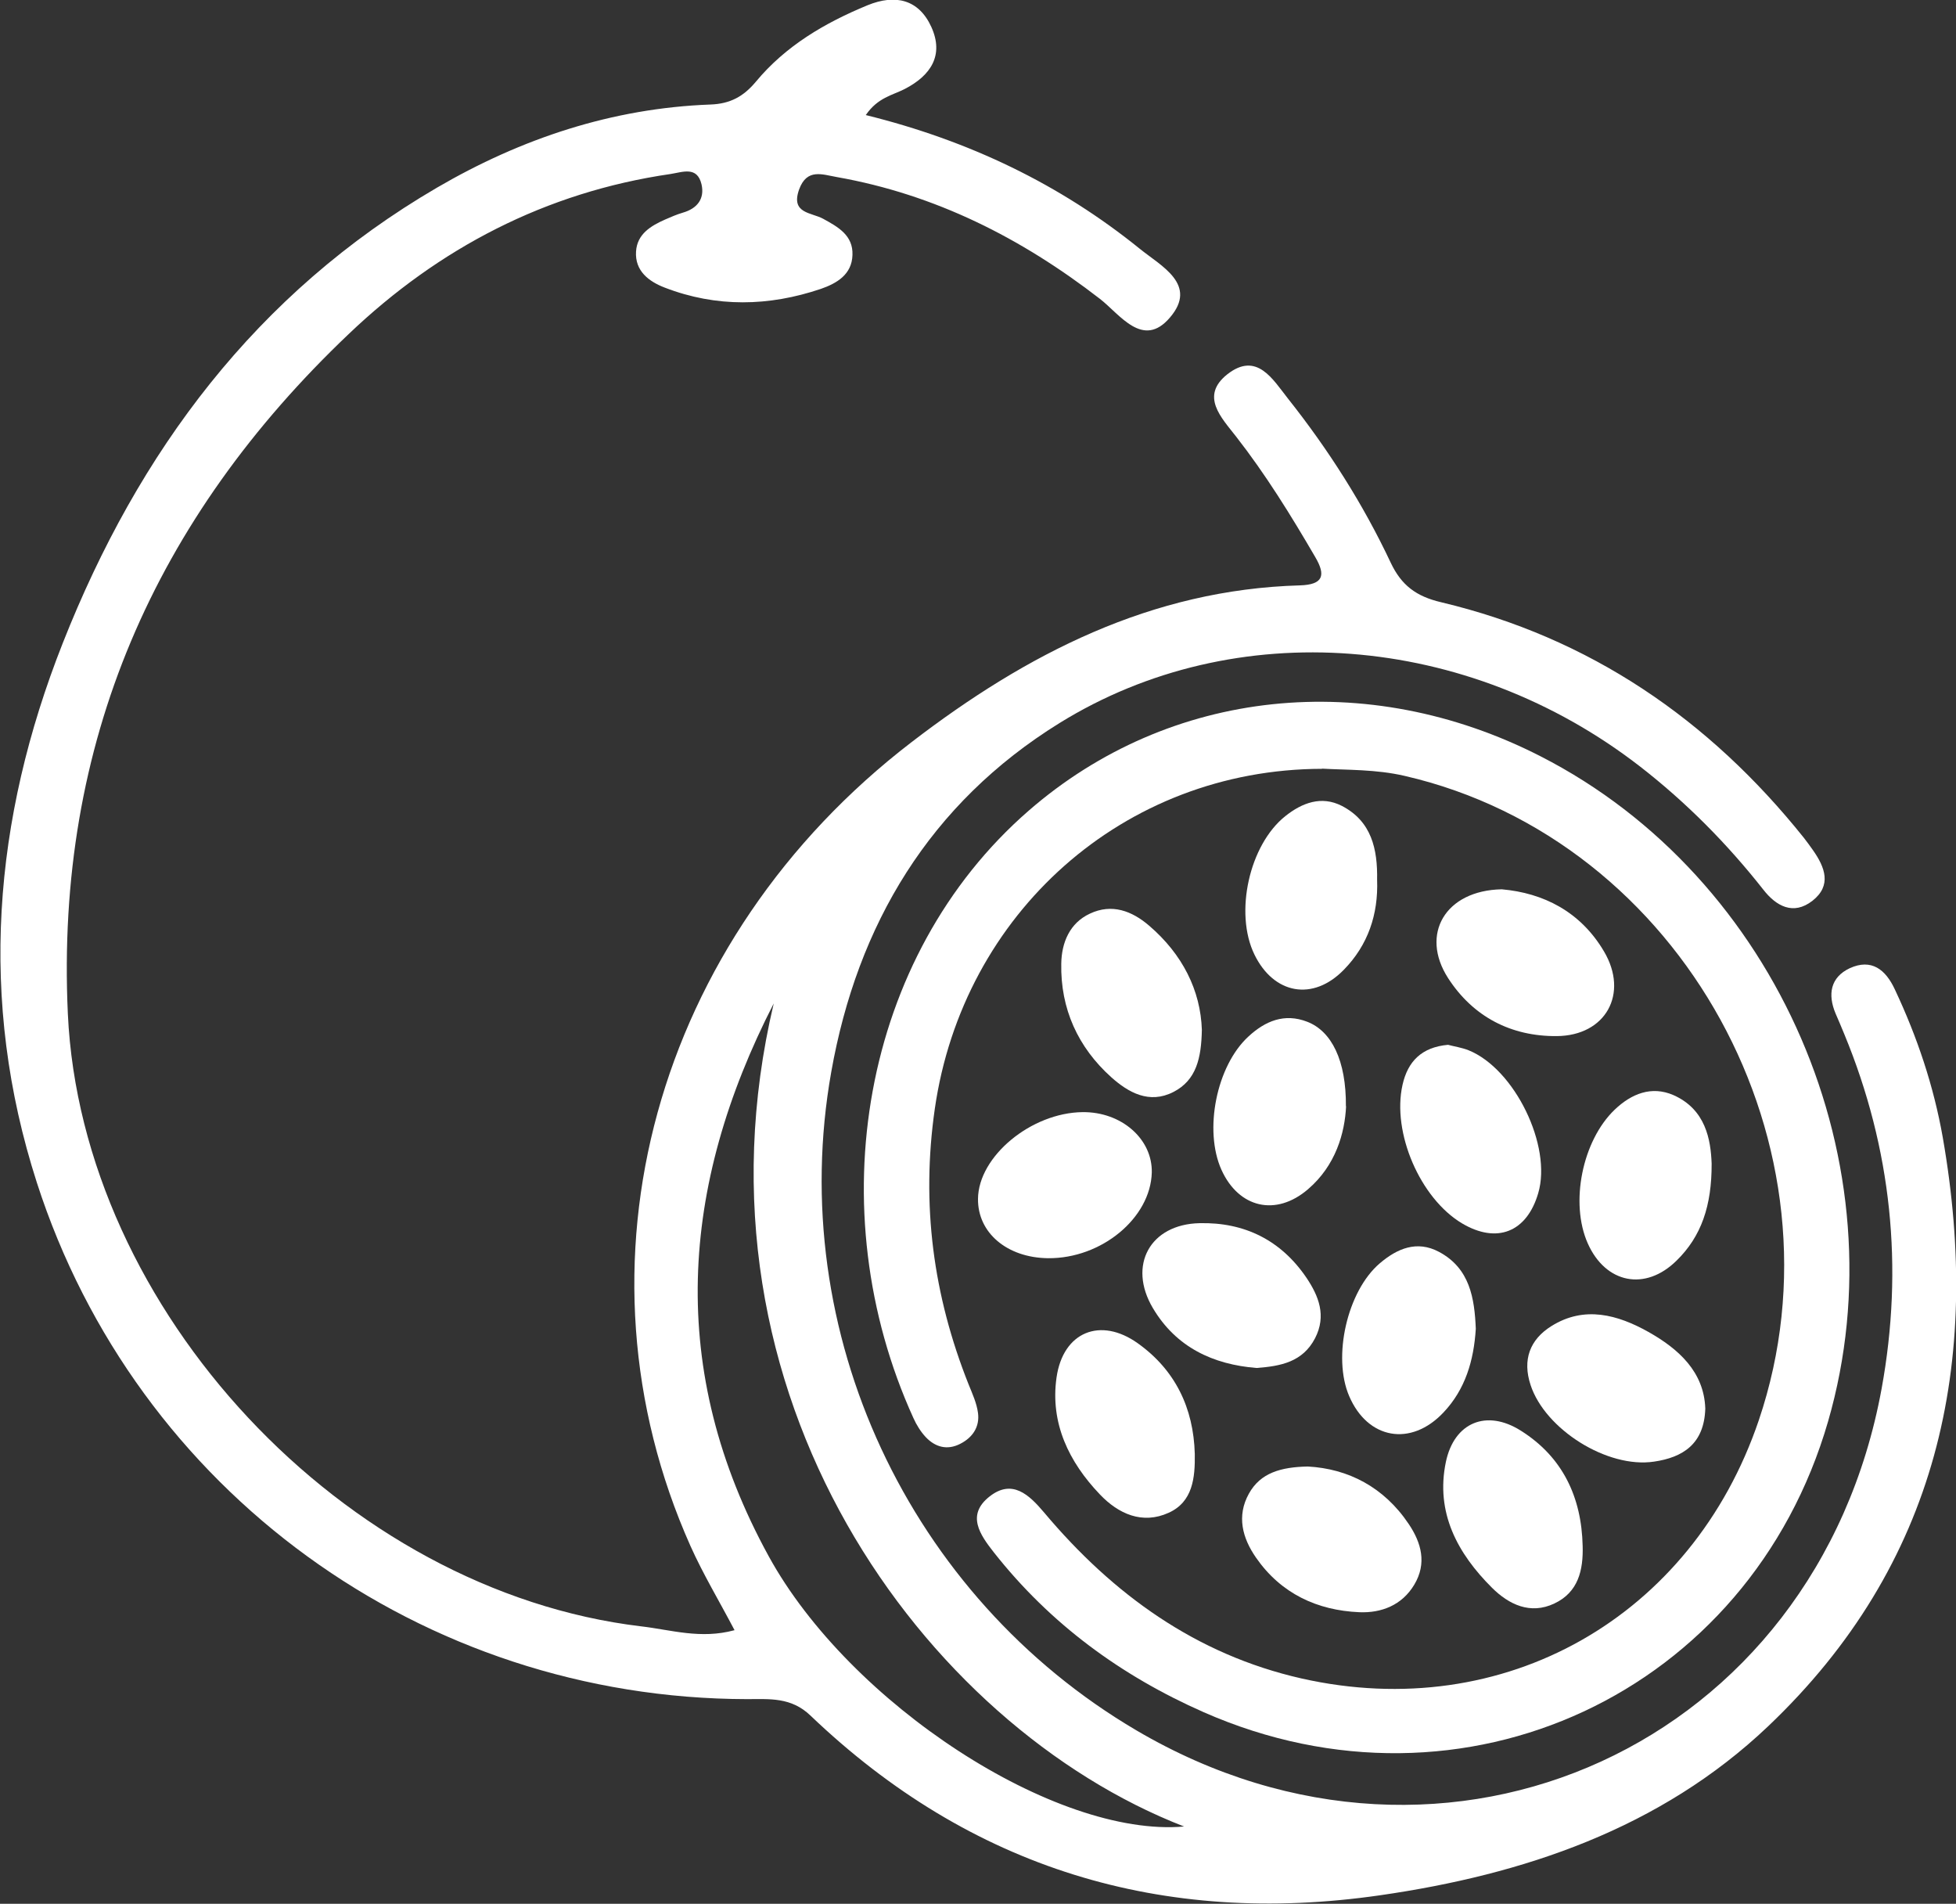
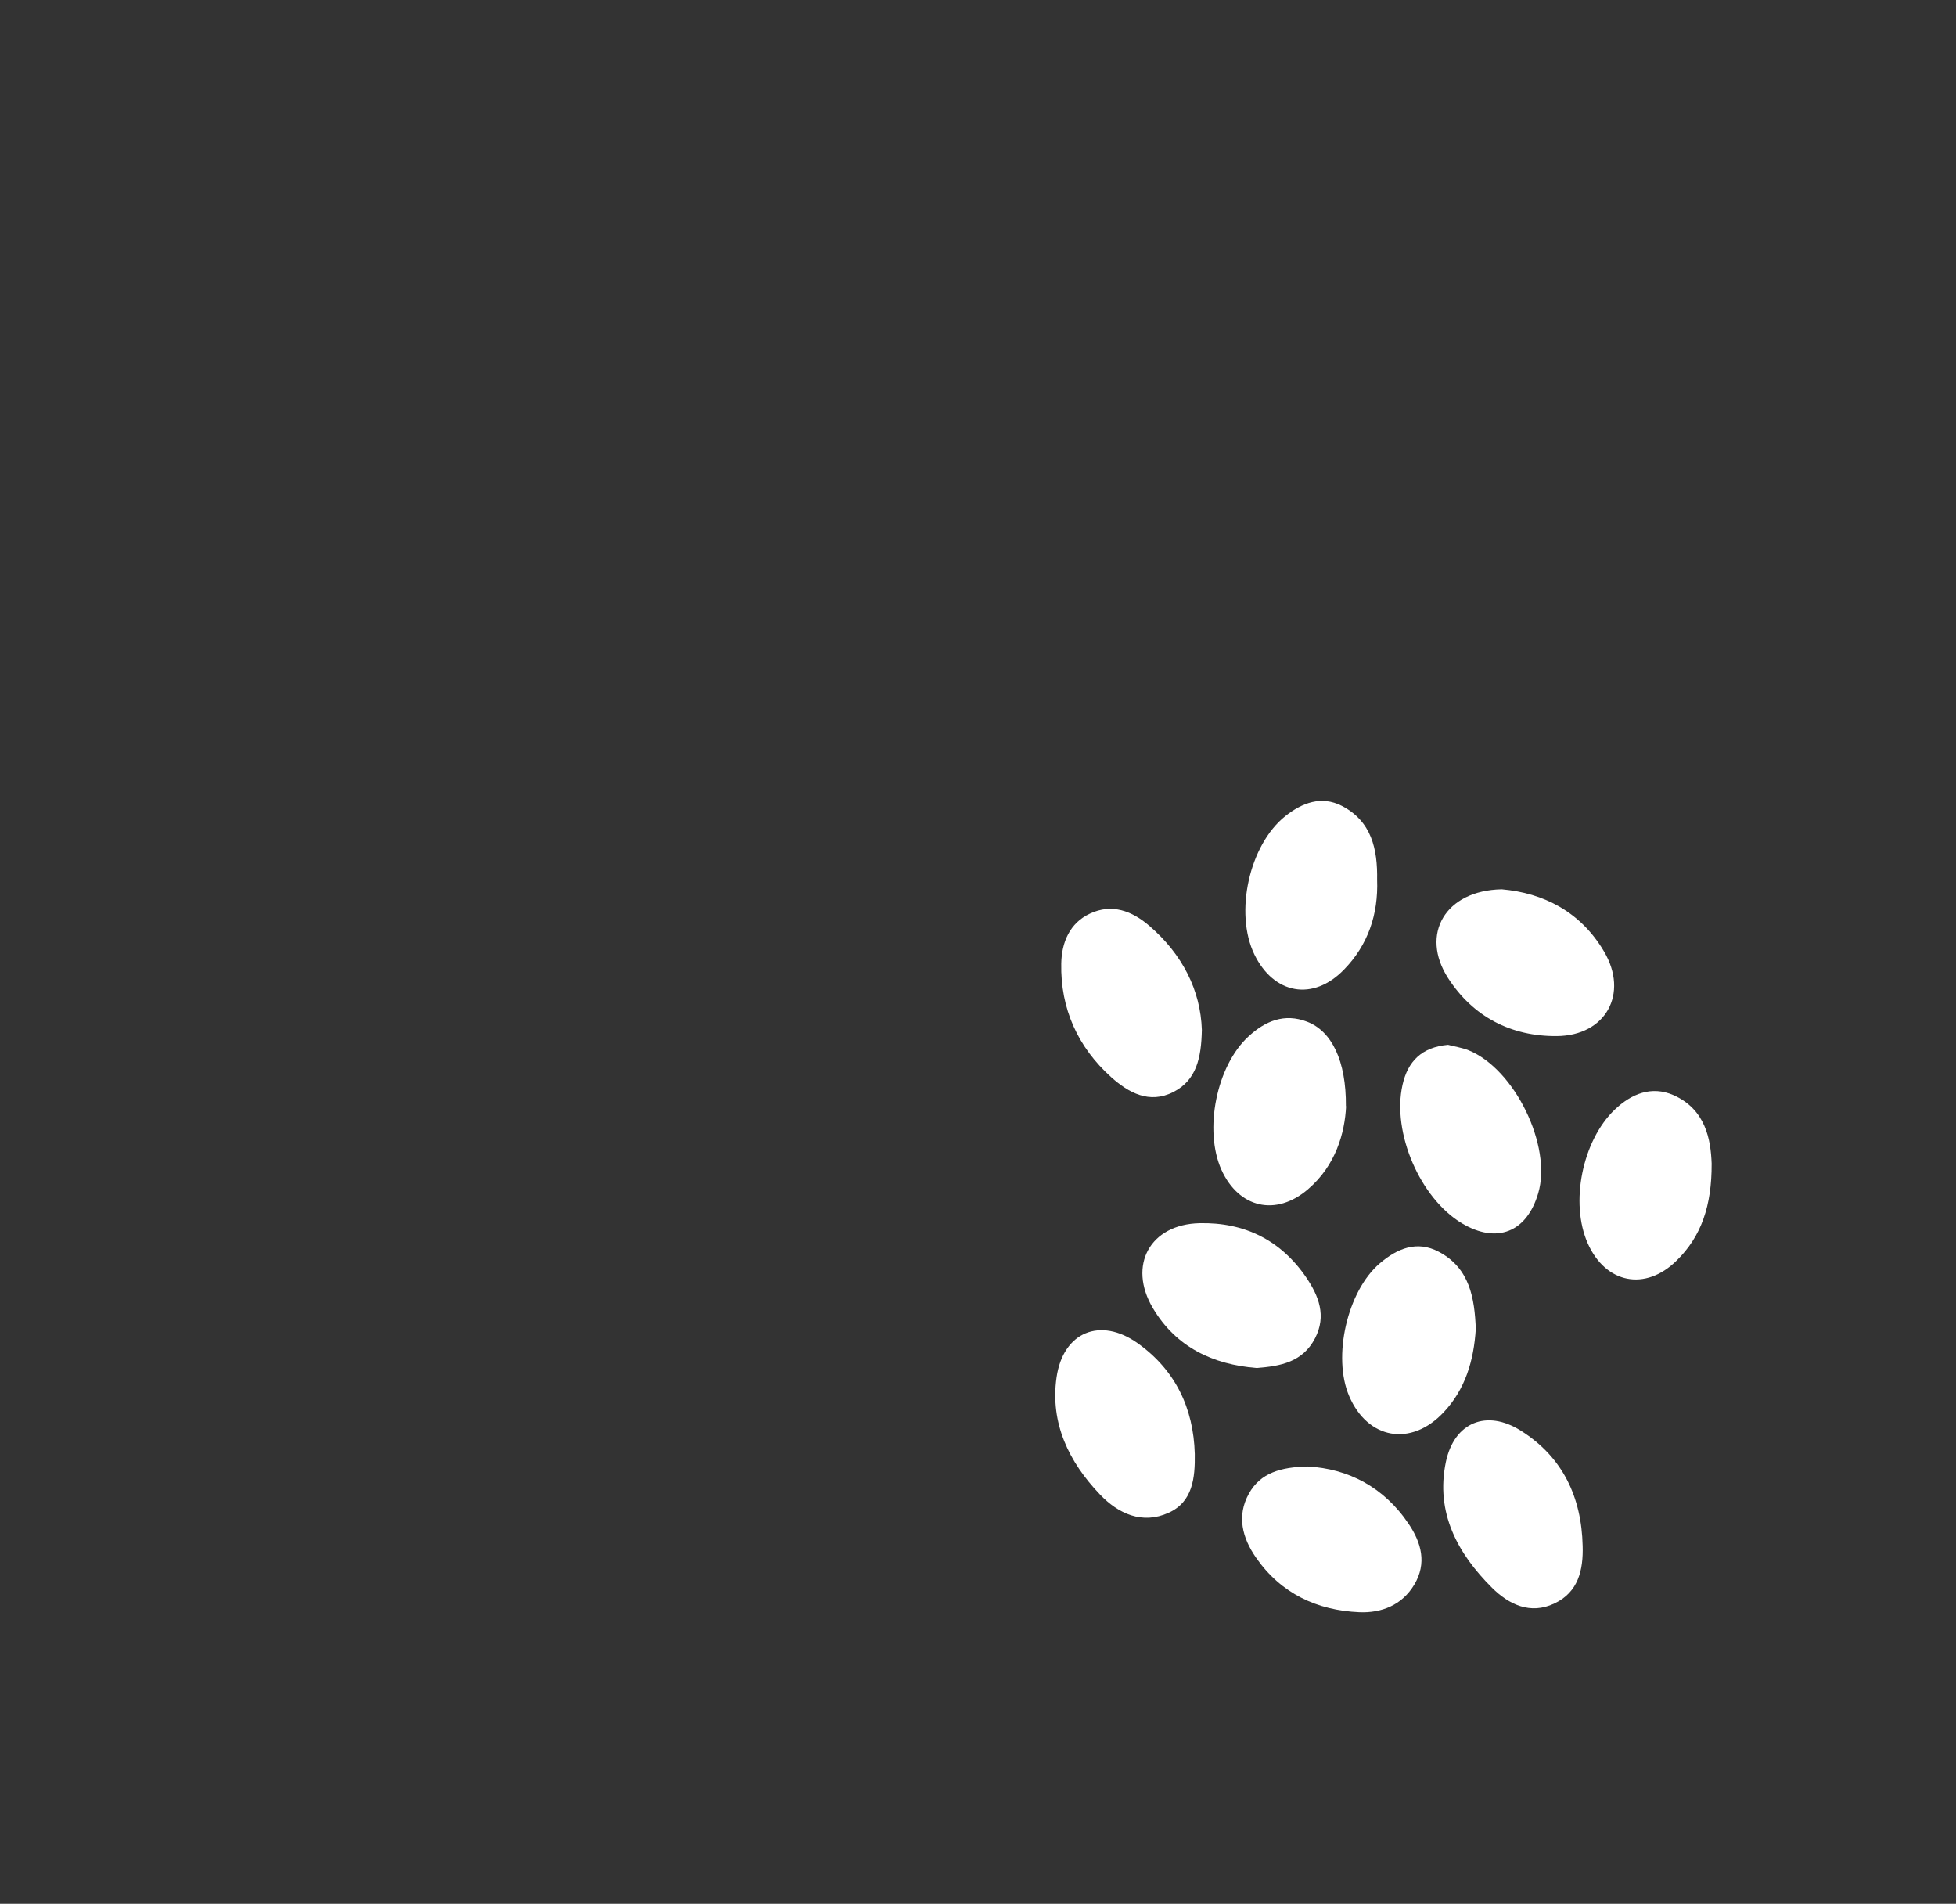
<svg xmlns="http://www.w3.org/2000/svg" id="Capa_2" data-name="Capa 2" viewBox="0 0 107.82 104.92">
  <rect x="0" y="0" width="107.82" height="104.92" fill="#333333" stroke="none" />
  <defs>
    <style>
      .cls-1 {
        fill: #fff;
        stroke-width: 0px;
      }
    </style>
  </defs>
  <g id="Capa_1-2" data-name="Capa 1">
    <g>
-       <path class="cls-1" d="M47.72,6.34c5.71,1.41,10.72,3.82,15.12,7.38,1.16.94,3.21,1.96,1.65,3.78-1.49,1.75-2.76-.18-3.86-1.03-4.33-3.35-9.07-5.75-14.49-6.71-.81-.14-1.66-.5-2.09.68-.48,1.34.68,1.26,1.33,1.62.82.45,1.65.91,1.61,1.99-.03,1.09-.88,1.57-1.74,1.87-2.87.97-5.76,1.03-8.61-.07-.86-.33-1.65-.91-1.58-1.99.06-.96.81-1.41,1.6-1.76.32-.14.64-.28.98-.38.8-.23,1.21-.77,1.03-1.56-.24-1.02-1.05-.67-1.71-.57-6.88,1-12.78,4.09-17.74,8.82C8.54,28.56,3.05,40.95,3.74,55.87c.76,16.32,15.23,31.81,31.61,33.76,1.64.19,3.27.72,5.14.21-.84-1.6-1.73-3.08-2.43-4.64-6.91-15.49-1.99-33.43,12.2-44.31,6.32-4.85,13.2-8.4,21.4-8.63,1.27-.04,1.44-.54.84-1.56-1.34-2.3-2.73-4.55-4.37-6.65-.8-1.03-1.99-2.22-.48-3.42,1.63-1.28,2.51.28,3.35,1.34,2.22,2.8,4.14,5.81,5.66,9.04.59,1.25,1.41,1.86,2.78,2.18,8.19,1.95,14.77,6.45,20,12.99.17.22.34.45.5.68.66.94,1.04,1.94-.03,2.78-1.06.83-2.01.29-2.71-.61-2-2.54-4.25-4.81-6.8-6.79-9.5-7.36-22.31-8.39-32-2.39-7.15,4.43-11.14,11.1-12.58,19.23-2.55,14.34,4.29,28.91,16.82,36.28,17.13,10.08,37.49.78,41.08-18.83,1.22-6.68.55-13.22-2.05-19.52-.16-.39-.32-.77-.49-1.16-.44-1.05-.28-1.99.78-2.49,1.2-.55,1.98.07,2.49,1.17,1.23,2.61,2.14,5.32,2.64,8.15,2.17,12.41-.25,23.55-9.63,32.46-5.94,5.64-13.48,8.17-21.39,9.31-11.97,1.73-22.56-1.46-31.39-9.9-1.07-1.03-2.26-.91-3.5-.91-17.9-.03-33.66-11.44-39.15-28.47-3.24-10.06-2.41-20.01,1.43-29.73,4.17-10.56,10.66-19.28,20.63-25.1,4.65-2.71,9.66-4.38,15.08-4.58,1.09-.04,1.82-.45,2.49-1.25,1.65-1.99,3.81-3.25,6.16-4.22,1.54-.63,2.83-.32,3.52,1.2.7,1.55-.02,2.67-1.48,3.42-.67.34-1.47.47-2.12,1.41ZM42.65,55.3c-5.17,10.08-5.89,20.23-.28,30.46,4.47,8.15,15.82,15.52,22.9,14.9-14.3-5.55-27.73-23.77-22.62-45.36Z" />
-       <path class="cls-1" d="M72.88,42.37c-10.96.02-19.8,7.98-21.35,18.73-.76,5.28-.09,10.29,1.86,15.19.21.52.45,1.04.52,1.58.1.76-.29,1.35-.98,1.7-.72.37-1.38.18-1.9-.37-.28-.3-.51-.67-.68-1.05-5.23-11.49-2.87-25.45,6.35-33.47,7.77-6.76,18.66-7.89,28.22-3,13.08,6.68,19.93,22.54,15.85,36.65-4.33,14.97-20.12,22.33-34.42,16.03-4.56-2.01-8.46-4.87-11.56-8.8-.77-.98-1.54-2.07-.24-3.09,1.25-.98,2.18-.09,3,.88,3.79,4.51,8.37,7.83,14.19,9.15,11.17,2.52,21.53-3.37,25.21-14.23,5.09-15.05-4.23-31.99-19.52-35.51-1.59-.37-3.19-.32-4.56-.4Z" />
+       <path class="cls-1" d="M72.88,42.37Z" />
      <path class="cls-1" d="M79.82,57.58c.33.09.75.15,1.13.3,2.55,1.03,4.61,5.28,3.84,7.88-.63,2.15-2.28,2.8-4.2,1.66-2.31-1.38-3.87-5-3.28-7.63.29-1.3,1.06-2.08,2.51-2.21Z" />
      <path class="cls-1" d="M75.91,48.49c.07,1.9-.5,3.59-1.83,4.95-1.7,1.75-3.86,1.36-4.93-.83-1.12-2.29-.29-6.06,1.71-7.64.92-.73,1.98-1.13,3.1-.56,1.65.85,1.98,2.39,1.95,4.08Z" />
      <path class="cls-1" d="M72.09,80.82c2.22.12,4.2,1.13,5.57,3.18.69,1.03,1,2.16.3,3.33-.68,1.14-1.82,1.57-3.03,1.52-2.33-.1-4.32-1.03-5.69-3-.76-1.09-1.08-2.3-.4-3.53.64-1.16,1.78-1.47,3.25-1.5Z" />
      <path class="cls-1" d="M82.78,49.01c2.28.2,4.34,1.22,5.64,3.43,1.37,2.32.1,4.64-2.61,4.66-2.51.02-4.61-1.06-5.99-3.2-1.55-2.41-.16-4.83,2.96-4.89Z" />
      <path class="cls-1" d="M94.35,64.13c.01,2.32-.57,4.01-1.93,5.34-1.73,1.71-3.92,1.26-4.9-.95-.99-2.23-.3-5.65,1.48-7.36.93-.89,2.04-1.33,3.24-.81,1.79.79,2.06,2.47,2.11,3.77Z" />
-       <path class="cls-1" d="M57.76,69.34c-2.25-.03-3.87-1.4-3.85-3.27.02-2.34,2.93-4.75,5.77-4.78,2.14-.02,3.85,1.48,3.81,3.33-.07,2.51-2.78,4.75-5.72,4.72Z" />
      <path class="cls-1" d="M81.35,73.23c-.11,1.76-.58,3.34-1.78,4.61-1.8,1.91-4.18,1.48-5.2-.9-.93-2.16-.11-5.79,1.69-7.32.95-.81,2.04-1.28,3.26-.63,1.71.91,1.96,2.57,2.03,4.24Z" />
-       <path class="cls-1" d="M94,77.63c-.06,1.96-1.25,2.69-2.82,2.92-2.58.39-6.01-1.78-6.81-4.22-.46-1.39-.04-2.51,1.15-3.25,1.82-1.14,3.66-.62,5.34.32,1.67.94,3.07,2.2,3.14,4.22Z" />
      <path class="cls-1" d="M74.2,60.96c-.07,1.48-.57,3.27-2.1,4.58-1.77,1.52-3.82,1.03-4.77-1.07-.98-2.18-.28-5.73,1.49-7.35.92-.85,1.98-1.3,3.24-.81,1.34.52,2.15,2.13,2.13,4.66Z" />
      <path class="cls-1" d="M65.86,80.13c.02,1.31-.11,2.64-1.44,3.24-1.45.66-2.77.06-3.79-1.01-1.71-1.79-2.75-3.93-2.39-6.45.36-2.51,2.42-3.35,4.48-1.88,2.06,1.47,3.07,3.56,3.14,6.09Z" />
      <path class="cls-1" d="M69.27,75.39c-2.4-.19-4.44-1.14-5.72-3.3-1.4-2.36-.15-4.62,2.57-4.68,2.48-.06,4.49.94,5.89,3,.68,1.01,1.12,2.1.48,3.34-.68,1.31-1.89,1.54-3.22,1.64Z" />
      <path class="cls-1" d="M66.25,56.75c-.03,1.56-.3,2.78-1.57,3.43-1.33.68-2.48.03-3.42-.81-1.84-1.65-2.81-3.78-2.76-6.27.02-1.15.46-2.23,1.58-2.75,1.21-.57,2.32-.15,3.27.67,1.83,1.57,2.83,3.56,2.9,5.74Z" />
      <path class="cls-1" d="M87.24,85.19c.04,1.34-.24,2.56-1.56,3.18-1.33.63-2.51.05-3.43-.86-1.91-1.9-3.13-4.15-2.55-6.94.46-2.19,2.25-2.92,4.14-1.72,2.3,1.45,3.34,3.66,3.4,6.35Z" />
    </g>
  </g>
</svg>